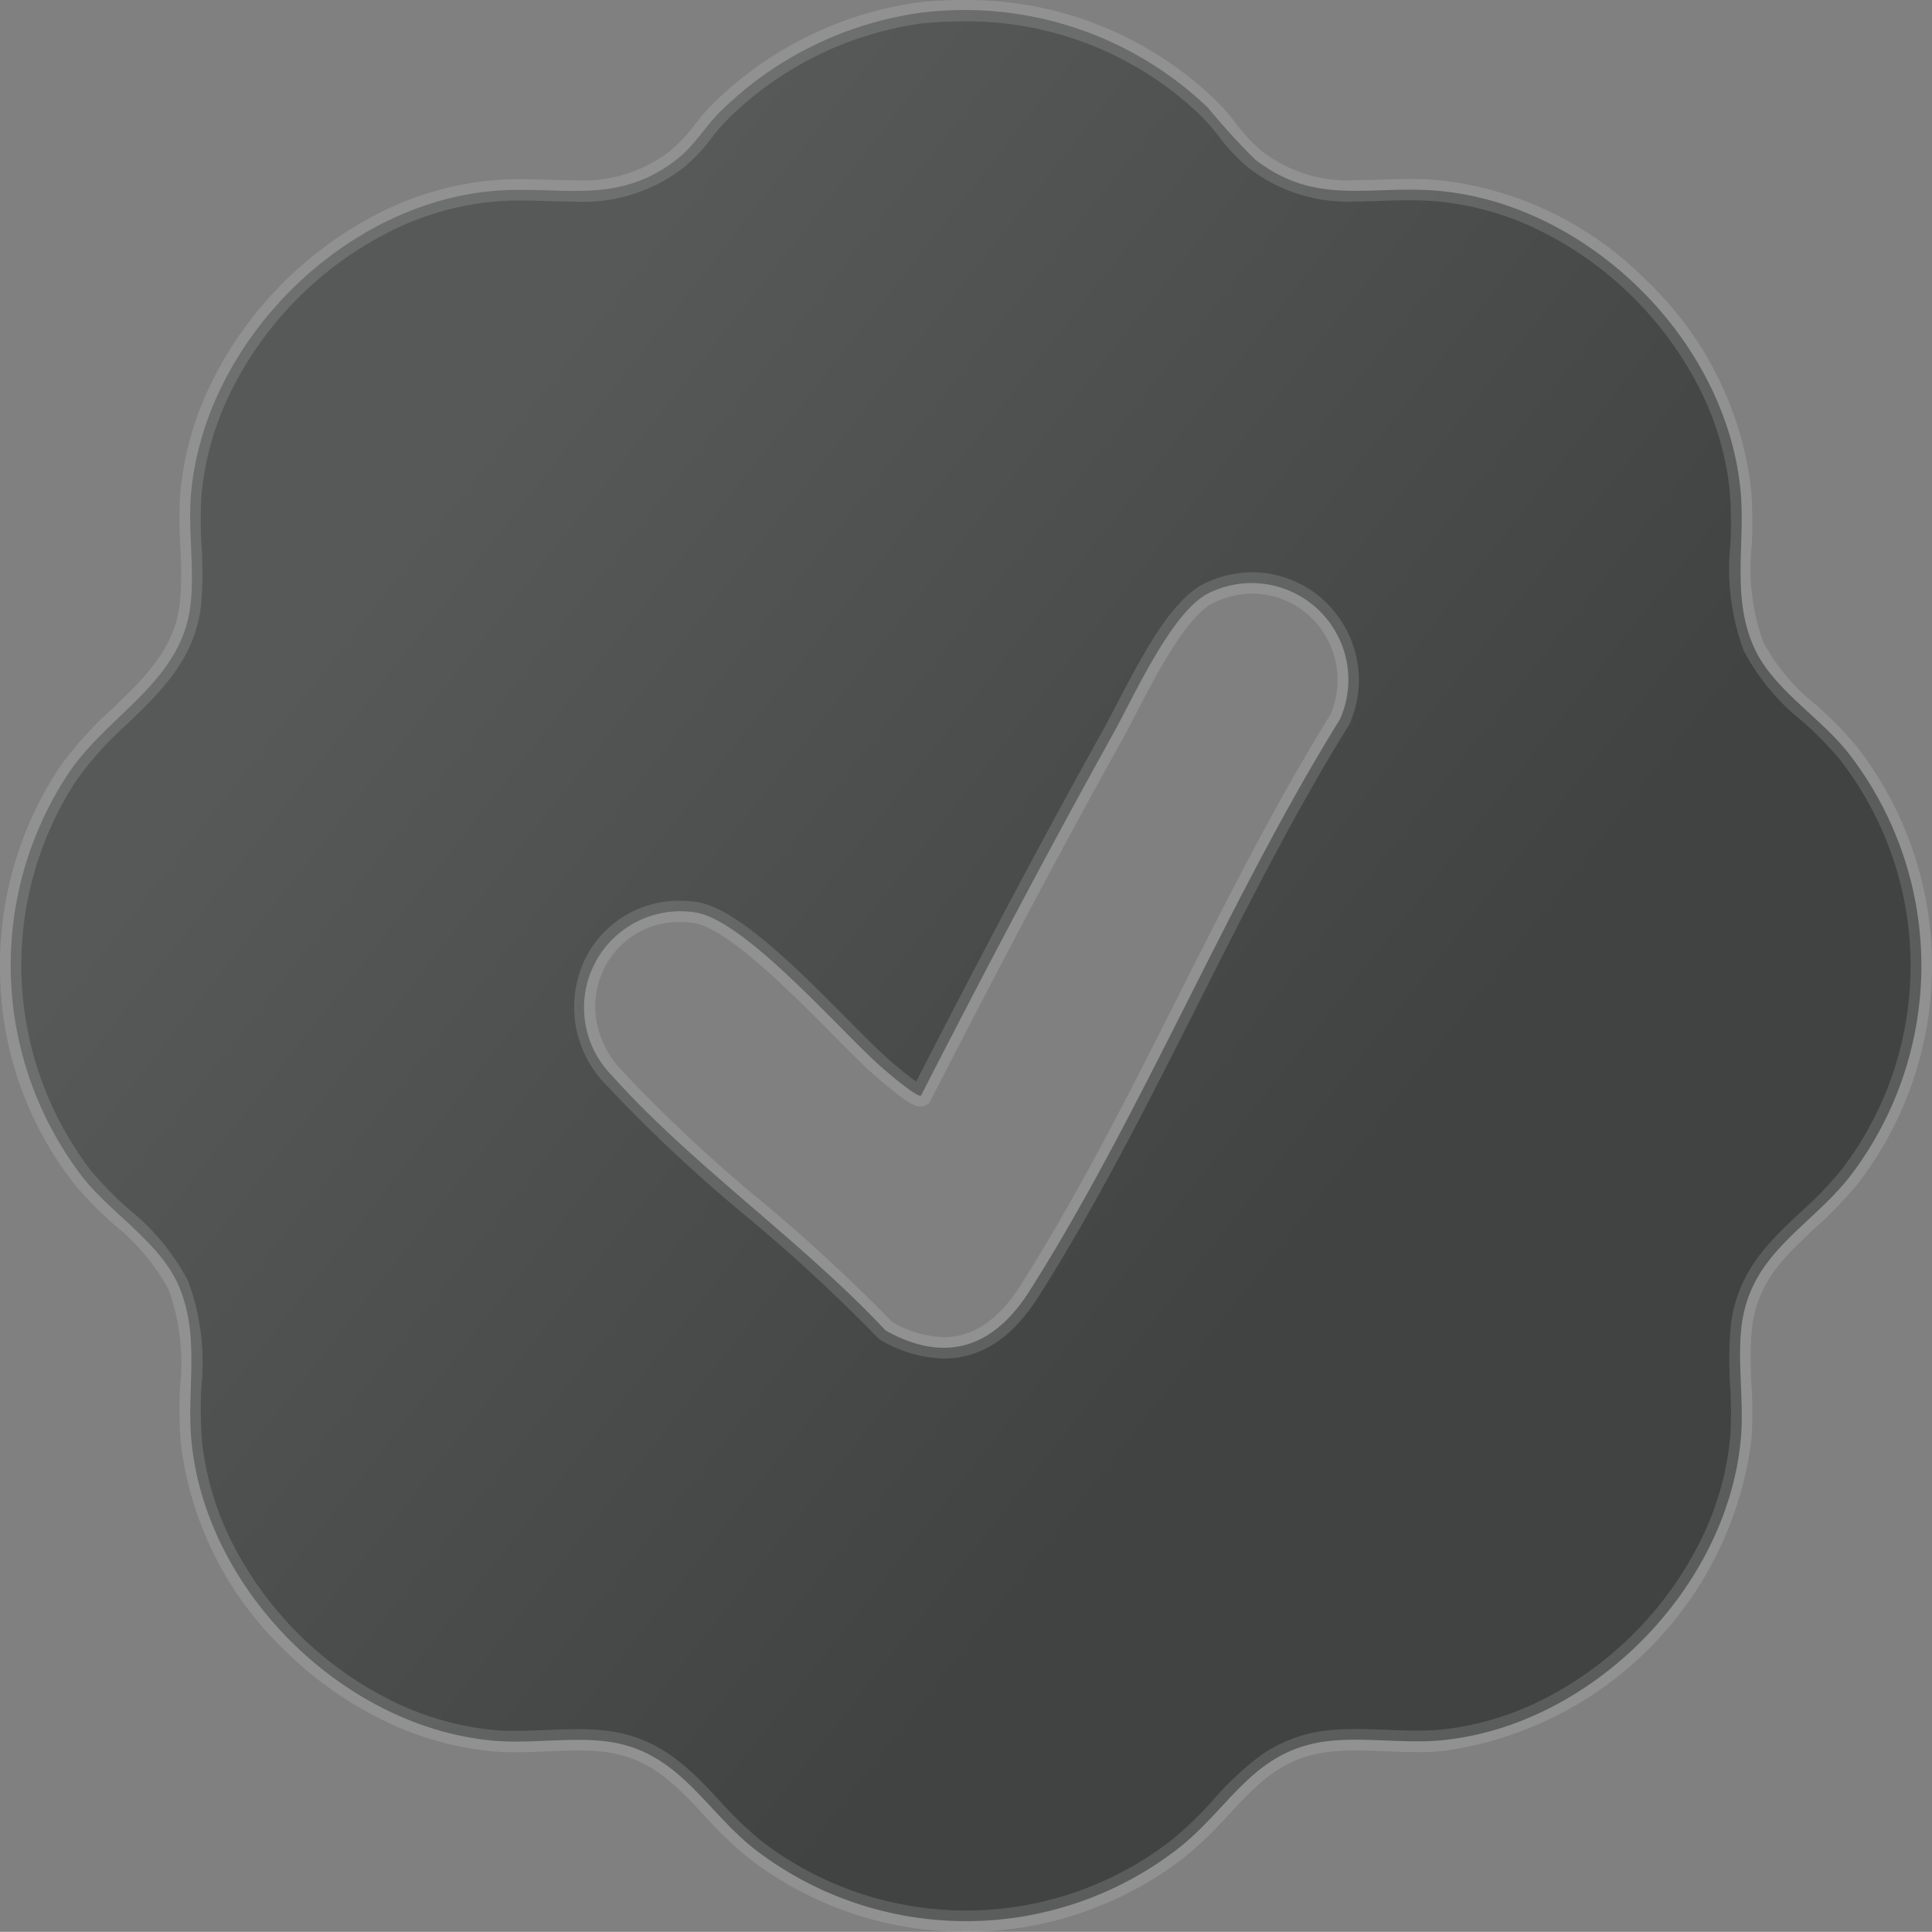
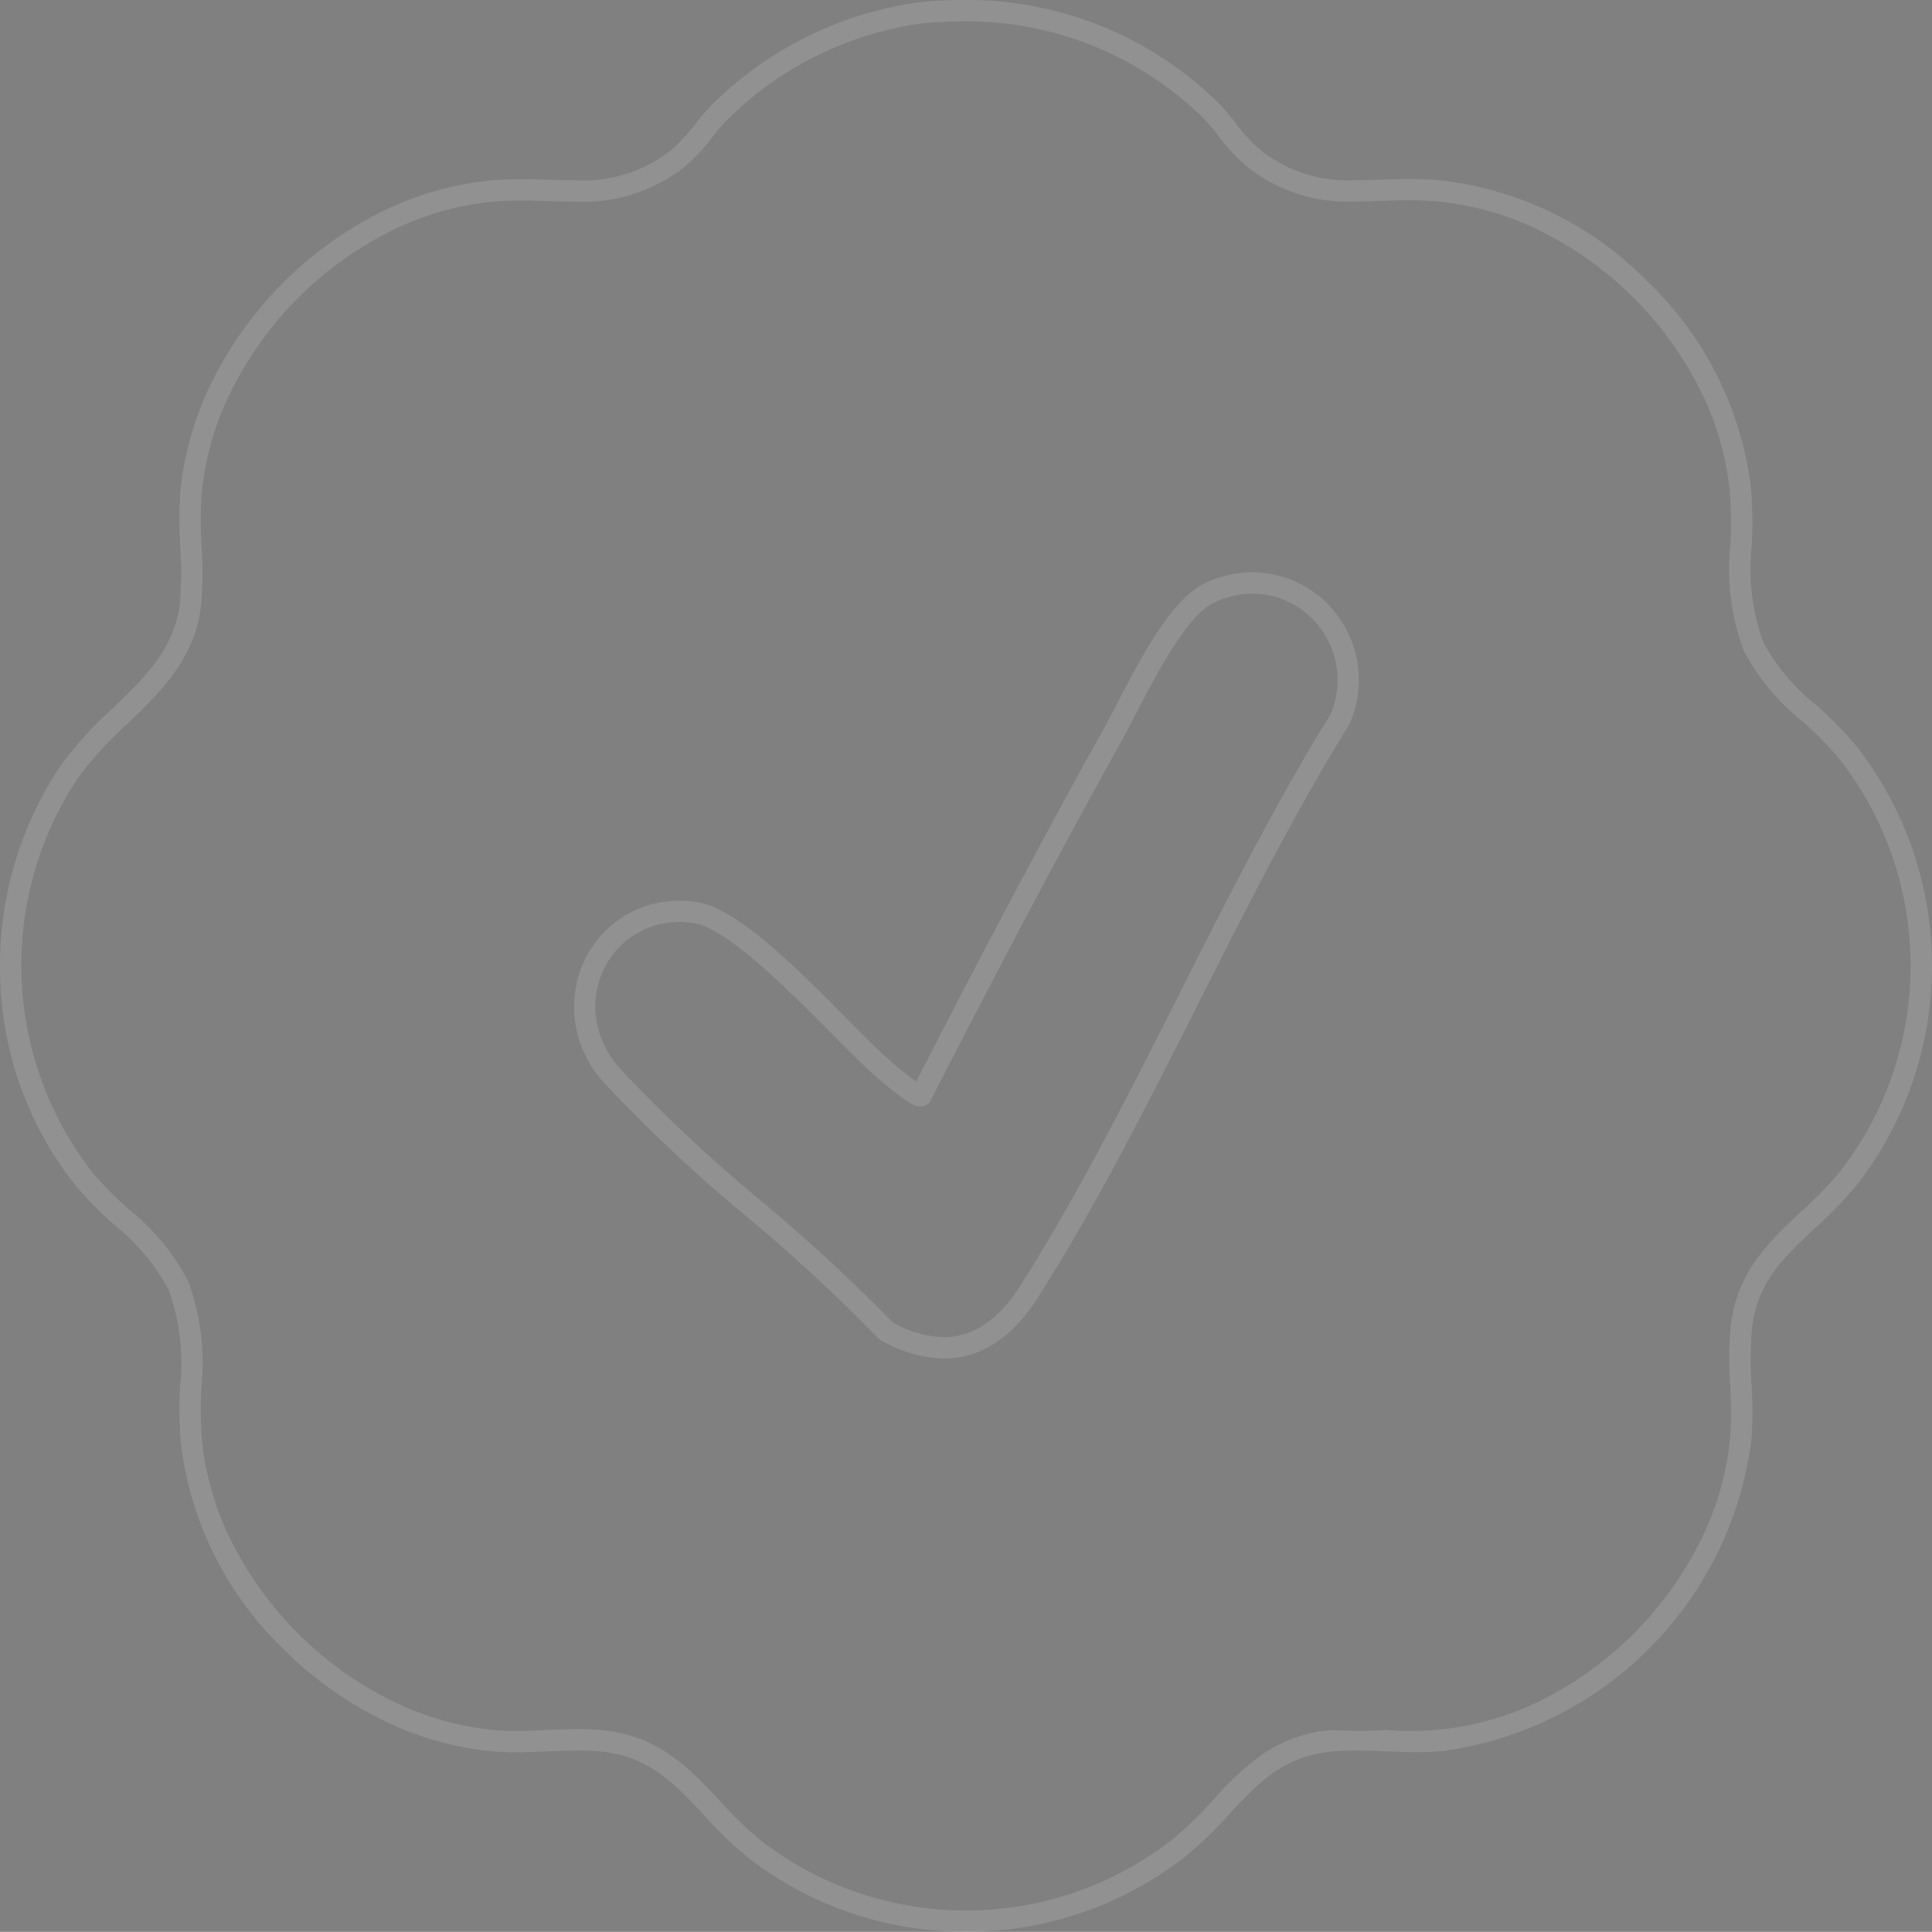
<svg xmlns="http://www.w3.org/2000/svg" width="90.51" height="90.502" viewBox="0 0 90.51 90.502">
  <rect x="0" y="0" width="90.51" height="90.502" fill="#808080" stroke="none" />
  <defs>
    <style>      .cls-1 {        fill: url(#linear-gradient);      }      .cls-2 {        fill: rgba(255,255,255,0.14);      }    </style>
    <linearGradient id="linear-gradient" x1="0.673" y1="0.665" x2="0.187" y2="0.283" gradientUnits="objectBoundingBox">
      <stop offset="0" stop-color="#414343" />
      <stop offset="1" stop-color="#575959" />
    </linearGradient>
  </defs>
  <g transform="translate(-849.887 -5248)">
-     <path id="Chain_of_Proof_" data-name="Chain of Proof " class="cls-1" d="M42.61.1A16.494,16.494,0,0,1,56.092,4.547a31.982,31.982,0,0,0,2.2,2.417c2.861,2.228,5.369,1.189,8.6,1.477,7.01.627,13.44,6.972,14.143,13.978.251,2.5-.433,4.956.615,7.36.863,1.982,3.089,3.278,4.443,5a16.228,16.228,0,0,1,.091,19.81c-1.89,2.433-4.7,3.622-5.1,7.071-.194,1.663.124,3.545-.026,5.221-.627,7.01-6.972,13.44-13.978,14.144-1.689.17-3.553-.138-5.219.027-3.612.358-4.653,3.06-7.143,5.029a16.223,16.223,0,0,1-19.809.093c-2.433-1.89-3.622-4.7-7.071-5.1-1.663-.194-3.545.124-5.221-.026-7-.626-13.44-6.978-14.143-13.978-.251-2.5.433-4.957-.615-7.36-.86-1.973-3.086-3.323-4.442-5a16.307,16.307,0,0,1-.721-18.968c1.885-2.81,5.309-4.3,5.729-7.911.194-1.663-.124-3.546.026-5.221C9.075,15.6,15.434,9.166,22.427,8.463c3.268-.328,5.89.753,8.784-1.5.843-.656,1.413-1.662,2.1-2.3A16.613,16.613,0,0,1,42.61.1m.04,50.725c-.169.123-1.619-1.121-1.889-1.361-1.957-1.734-6.4-6.914-8.724-7.224a4.516,4.516,0,0,0-3.869,7.645c3.679,4.136,8.988,7.833,12.819,11.944,2.844,1.59,5.08.771,6.737-1.84,5.3-8.355,9.293-18.318,14.55-26.794a4.53,4.53,0,0,0-6.127-5.917c-1.731.822-3.514,4.831-4.507,6.616-3.1,5.576-6.086,11.26-8.991,16.93" transform="translate(850.387 5248.5)" />
-     <path id="Chain_of_Proof_-_Kontur" data-name="Chain of Proof  - Kontur" class="cls-2" d="M44.743,90A16.592,16.592,0,0,1,34.6,86.569a18.151,18.151,0,0,1-2.115-2.029c-1.361-1.458-2.537-2.718-4.707-2.971a10.52,10.52,0,0,0-1.216-.061c-.468,0-.958.02-1.431.04s-.982.041-1.469.041c-.406,0-.763-.014-1.092-.044a14.74,14.74,0,0,1-5.241-1.514,17.412,17.412,0,0,1-4.5-3.227,16.053,16.053,0,0,1-4.857-9.685,20.325,20.325,0,0,1-.036-2.68,10.128,10.128,0,0,0-.539-4.53,10.05,10.05,0,0,0-2.545-3.031,18.236,18.236,0,0,1-1.827-1.856A16.34,16.34,0,0,1-.489,45.37,16.828,16.828,0,0,1,2.278,35.46a17.167,17.167,0,0,1,2.48-2.755c1.5-1.44,2.918-2.8,3.167-4.936a17.434,17.434,0,0,0,.022-2.648,19.948,19.948,0,0,1,0-2.559,14.74,14.74,0,0,1,1.515-5.244,17.715,17.715,0,0,1,7.687-7.779,14.7,14.7,0,0,1,5.224-1.573,15.355,15.355,0,0,1,1.562-.071c.442,0,.873.013,1.29.026s.791.024,1.174.024a6.667,6.667,0,0,0,4.5-1.376,7.547,7.547,0,0,0,1.168-1.252,9.452,9.452,0,0,1,.9-1.023A17.042,17.042,0,0,1,42.559-.393,20.543,20.543,0,0,1,44.635-.5a16.776,16.776,0,0,1,11.8,4.682,9.952,9.952,0,0,1,.937,1.067A7.8,7.8,0,0,0,58.6,6.569,6.533,6.533,0,0,0,63.016,7.94c.387,0,.776-.013,1.188-.026s.867-.028,1.322-.028c.512,0,.973.019,1.408.058a16.089,16.089,0,0,1,9.743,4.739,16.055,16.055,0,0,1,4.853,9.687,20.32,20.32,0,0,1,.036,2.68,10.128,10.128,0,0,0,.539,4.53,9.566,9.566,0,0,0,2.485,2.956,17.092,17.092,0,0,1,1.893,1.936A16.728,16.728,0,0,1,86.576,54.9a18.151,18.151,0,0,1-2.029,2.115c-1.458,1.361-2.718,2.537-2.97,4.706a17.432,17.432,0,0,0-.022,2.648,19.948,19.948,0,0,1,0,2.559,16.875,16.875,0,0,1-14.426,14.6,12.417,12.417,0,0,1-1.242.055c-.486,0-.982-.02-1.461-.039s-.949-.038-1.41-.038c-.418,0-.781.016-1.107.048-2.306.229-3.466,1.478-4.811,2.923a18.414,18.414,0,0,1-2.072,2A16.624,16.624,0,0,1,44.743,90ZM26.561,80.508a11.5,11.5,0,0,1,1.331.068c2.534.3,3.951,1.814,5.322,3.282a17.384,17.384,0,0,0,2,1.922,15.723,15.723,0,0,0,19.192-.09,17.635,17.635,0,0,0,1.96-1.9,13.952,13.952,0,0,1,2.222-2.068,6.65,6.65,0,0,1,3.223-1.169c.36-.036.754-.053,1.206-.053.481,0,.973.019,1.449.038s.955.038,1.421.038c.431,0,.8-.016,1.142-.05A13.736,13.736,0,0,0,71.9,79.058a16.682,16.682,0,0,0,7.242-7.331,13.77,13.77,0,0,0,1.413-4.891,19.222,19.222,0,0,0,0-2.429,18.156,18.156,0,0,1,.027-2.805c.3-2.534,1.813-3.951,3.281-5.322a17.383,17.383,0,0,0,1.922-2,15.728,15.728,0,0,0-.09-19.194,16.111,16.111,0,0,0-1.784-1.818,10.429,10.429,0,0,1-2.725-3.292,11.046,11.046,0,0,1-.622-4.961,19.564,19.564,0,0,0-.032-2.549,13.733,13.733,0,0,0-1.469-4.874,16.682,16.682,0,0,0-7.331-7.242,13.771,13.771,0,0,0-4.891-1.414c-.405-.036-.836-.054-1.319-.054-.438,0-.871.014-1.289.028s-.817.027-1.221.027a7.548,7.548,0,0,1-5.03-1.582,8.557,8.557,0,0,1-1.4-1.486,9.093,9.093,0,0,0-.838-.96A15.806,15.806,0,0,0,44.635.5,19.535,19.535,0,0,0,42.66.6a16.043,16.043,0,0,0-9.005,4.426,8.606,8.606,0,0,0-.8.915,8.292,8.292,0,0,1-1.334,1.415A7.687,7.687,0,0,1,26.4,8.945c-.4,0-.809-.013-1.205-.025s-.833-.026-1.26-.026a14.387,14.387,0,0,0-1.462.066,13.709,13.709,0,0,0-4.869,1.469,16.716,16.716,0,0,0-7.246,7.333,13.745,13.745,0,0,0-1.415,4.889,19.222,19.222,0,0,0,0,2.429,18.157,18.157,0,0,1-.027,2.805c-.291,2.493-1.906,4.043-3.468,5.542a16.413,16.413,0,0,0-2.342,2.59A15.827,15.827,0,0,0,3.8,54.393a17.243,17.243,0,0,0,1.728,1.75,10.757,10.757,0,0,1,2.783,3.366,11.046,11.046,0,0,1,.622,4.961,19.569,19.569,0,0,0,.032,2.549,13.708,13.708,0,0,0,1.47,4.871,16.716,16.716,0,0,0,7.334,7.245,13.745,13.745,0,0,0,4.886,1.414c.3.027.627.04,1,.04.466,0,.955-.02,1.428-.04S26.073,80.508,26.561,80.508ZM43.718,63.145a6.144,6.144,0,0,1-2.974-.875l-.068-.038-.053-.057A78.931,78.931,0,0,0,34.5,56.512a71.683,71.683,0,0,1-6.7-6.289A5.194,5.194,0,0,1,26.83,44.6a4.887,4.887,0,0,1,4.521-2.9,5.726,5.726,0,0,1,.752.051c1.9.253,4.786,3.164,7.1,5.5.75.757,1.4,1.411,1.886,1.843.379.337.963.815,1.332,1.077,3.323-6.478,6.118-11.736,8.779-16.515.18-.324.394-.737.621-1.173,1.074-2.072,2.546-4.909,4.109-5.651a5.206,5.206,0,0,1,2.245-.522,4.976,4.976,0,0,1,4.141,2.254,5.05,5.05,0,0,1,.416,4.83l-.015.036-.021.033c-2.548,4.109-4.839,8.651-7.055,13.045-2.342,4.644-4.764,9.446-7.5,13.753C46.933,62.175,45.442,63.145,43.718,63.145ZM41.3,61.435a5.111,5.111,0,0,0,2.419.71c1.36,0,2.566-.814,3.585-2.419,2.708-4.266,5.118-9.045,7.449-13.668,2.219-4.4,4.514-8.95,7.077-13.087a4.062,4.062,0,0,0-.342-3.854,3.978,3.978,0,0,0-3.308-1.807,4.215,4.215,0,0,0-1.816.425c-1.259.6-2.7,3.372-3.65,5.208-.23.443-.447.862-.635,1.2-2.713,4.875-5.568,10.249-8.983,16.915l-.054.106-.1.07a.55.55,0,0,1-.326.1c-.225,0-.489-.113-1.243-.706-.416-.328-.824-.681-.946-.789-.512-.454-1.17-1.118-1.933-1.887-1.976-1.994-4.962-5.007-6.525-5.215a4.723,4.723,0,0,0-.62-.042,3.9,3.9,0,0,0-3.608,2.31,4.036,4.036,0,0,0-.31,2.248,4.461,4.461,0,0,0,1.109,2.3,70.968,70.968,0,0,0,6.608,6.2A80.554,80.554,0,0,1,41.3,61.435Z" transform="translate(850.387 5248.5)" />
+     <path id="Chain_of_Proof_-_Kontur" data-name="Chain of Proof  - Kontur" class="cls-2" d="M44.743,90A16.592,16.592,0,0,1,34.6,86.569a18.151,18.151,0,0,1-2.115-2.029c-1.361-1.458-2.537-2.718-4.707-2.971a10.52,10.52,0,0,0-1.216-.061c-.468,0-.958.02-1.431.04s-.982.041-1.469.041c-.406,0-.763-.014-1.092-.044a14.74,14.74,0,0,1-5.241-1.514,17.412,17.412,0,0,1-4.5-3.227,16.053,16.053,0,0,1-4.857-9.685,20.325,20.325,0,0,1-.036-2.68,10.128,10.128,0,0,0-.539-4.53,10.05,10.05,0,0,0-2.545-3.031,18.236,18.236,0,0,1-1.827-1.856A16.34,16.34,0,0,1-.489,45.37,16.828,16.828,0,0,1,2.278,35.46a17.167,17.167,0,0,1,2.48-2.755c1.5-1.44,2.918-2.8,3.167-4.936a17.434,17.434,0,0,0,.022-2.648,19.948,19.948,0,0,1,0-2.559,14.74,14.74,0,0,1,1.515-5.244,17.715,17.715,0,0,1,7.687-7.779,14.7,14.7,0,0,1,5.224-1.573,15.355,15.355,0,0,1,1.562-.071c.442,0,.873.013,1.29.026s.791.024,1.174.024a6.667,6.667,0,0,0,4.5-1.376,7.547,7.547,0,0,0,1.168-1.252,9.452,9.452,0,0,1,.9-1.023A17.042,17.042,0,0,1,42.559-.393,20.543,20.543,0,0,1,44.635-.5a16.776,16.776,0,0,1,11.8,4.682,9.952,9.952,0,0,1,.937,1.067A7.8,7.8,0,0,0,58.6,6.569,6.533,6.533,0,0,0,63.016,7.94c.387,0,.776-.013,1.188-.026s.867-.028,1.322-.028c.512,0,.973.019,1.408.058a16.089,16.089,0,0,1,9.743,4.739,16.055,16.055,0,0,1,4.853,9.687,20.32,20.32,0,0,1,.036,2.68,10.128,10.128,0,0,0,.539,4.53,9.566,9.566,0,0,0,2.485,2.956,17.092,17.092,0,0,1,1.893,1.936A16.728,16.728,0,0,1,86.576,54.9a18.151,18.151,0,0,1-2.029,2.115c-1.458,1.361-2.718,2.537-2.97,4.706a17.432,17.432,0,0,0-.022,2.648,19.948,19.948,0,0,1,0,2.559,16.875,16.875,0,0,1-14.426,14.6,12.417,12.417,0,0,1-1.242.055c-.486,0-.982-.02-1.461-.039s-.949-.038-1.41-.038c-.418,0-.781.016-1.107.048-2.306.229-3.466,1.478-4.811,2.923a18.414,18.414,0,0,1-2.072,2A16.624,16.624,0,0,1,44.743,90ZM26.561,80.508a11.5,11.5,0,0,1,1.331.068c2.534.3,3.951,1.814,5.322,3.282a17.384,17.384,0,0,0,2,1.922,15.723,15.723,0,0,0,19.192-.09,17.635,17.635,0,0,0,1.96-1.9,13.952,13.952,0,0,1,2.222-2.068,6.65,6.65,0,0,1,3.223-1.169s.955.038,1.421.038c.431,0,.8-.016,1.142-.05A13.736,13.736,0,0,0,71.9,79.058a16.682,16.682,0,0,0,7.242-7.331,13.77,13.77,0,0,0,1.413-4.891,19.222,19.222,0,0,0,0-2.429,18.156,18.156,0,0,1,.027-2.805c.3-2.534,1.813-3.951,3.281-5.322a17.383,17.383,0,0,0,1.922-2,15.728,15.728,0,0,0-.09-19.194,16.111,16.111,0,0,0-1.784-1.818,10.429,10.429,0,0,1-2.725-3.292,11.046,11.046,0,0,1-.622-4.961,19.564,19.564,0,0,0-.032-2.549,13.733,13.733,0,0,0-1.469-4.874,16.682,16.682,0,0,0-7.331-7.242,13.771,13.771,0,0,0-4.891-1.414c-.405-.036-.836-.054-1.319-.054-.438,0-.871.014-1.289.028s-.817.027-1.221.027a7.548,7.548,0,0,1-5.03-1.582,8.557,8.557,0,0,1-1.4-1.486,9.093,9.093,0,0,0-.838-.96A15.806,15.806,0,0,0,44.635.5,19.535,19.535,0,0,0,42.66.6a16.043,16.043,0,0,0-9.005,4.426,8.606,8.606,0,0,0-.8.915,8.292,8.292,0,0,1-1.334,1.415A7.687,7.687,0,0,1,26.4,8.945c-.4,0-.809-.013-1.205-.025s-.833-.026-1.26-.026a14.387,14.387,0,0,0-1.462.066,13.709,13.709,0,0,0-4.869,1.469,16.716,16.716,0,0,0-7.246,7.333,13.745,13.745,0,0,0-1.415,4.889,19.222,19.222,0,0,0,0,2.429,18.157,18.157,0,0,1-.027,2.805c-.291,2.493-1.906,4.043-3.468,5.542a16.413,16.413,0,0,0-2.342,2.59A15.827,15.827,0,0,0,3.8,54.393a17.243,17.243,0,0,0,1.728,1.75,10.757,10.757,0,0,1,2.783,3.366,11.046,11.046,0,0,1,.622,4.961,19.569,19.569,0,0,0,.032,2.549,13.708,13.708,0,0,0,1.47,4.871,16.716,16.716,0,0,0,7.334,7.245,13.745,13.745,0,0,0,4.886,1.414c.3.027.627.04,1,.04.466,0,.955-.02,1.428-.04S26.073,80.508,26.561,80.508ZM43.718,63.145a6.144,6.144,0,0,1-2.974-.875l-.068-.038-.053-.057A78.931,78.931,0,0,0,34.5,56.512a71.683,71.683,0,0,1-6.7-6.289A5.194,5.194,0,0,1,26.83,44.6a4.887,4.887,0,0,1,4.521-2.9,5.726,5.726,0,0,1,.752.051c1.9.253,4.786,3.164,7.1,5.5.75.757,1.4,1.411,1.886,1.843.379.337.963.815,1.332,1.077,3.323-6.478,6.118-11.736,8.779-16.515.18-.324.394-.737.621-1.173,1.074-2.072,2.546-4.909,4.109-5.651a5.206,5.206,0,0,1,2.245-.522,4.976,4.976,0,0,1,4.141,2.254,5.05,5.05,0,0,1,.416,4.83l-.015.036-.021.033c-2.548,4.109-4.839,8.651-7.055,13.045-2.342,4.644-4.764,9.446-7.5,13.753C46.933,62.175,45.442,63.145,43.718,63.145ZM41.3,61.435a5.111,5.111,0,0,0,2.419.71c1.36,0,2.566-.814,3.585-2.419,2.708-4.266,5.118-9.045,7.449-13.668,2.219-4.4,4.514-8.95,7.077-13.087a4.062,4.062,0,0,0-.342-3.854,3.978,3.978,0,0,0-3.308-1.807,4.215,4.215,0,0,0-1.816.425c-1.259.6-2.7,3.372-3.65,5.208-.23.443-.447.862-.635,1.2-2.713,4.875-5.568,10.249-8.983,16.915l-.054.106-.1.07a.55.55,0,0,1-.326.1c-.225,0-.489-.113-1.243-.706-.416-.328-.824-.681-.946-.789-.512-.454-1.17-1.118-1.933-1.887-1.976-1.994-4.962-5.007-6.525-5.215a4.723,4.723,0,0,0-.62-.042,3.9,3.9,0,0,0-3.608,2.31,4.036,4.036,0,0,0-.31,2.248,4.461,4.461,0,0,0,1.109,2.3,70.968,70.968,0,0,0,6.608,6.2A80.554,80.554,0,0,1,41.3,61.435Z" transform="translate(850.387 5248.5)" />
  </g>
</svg>